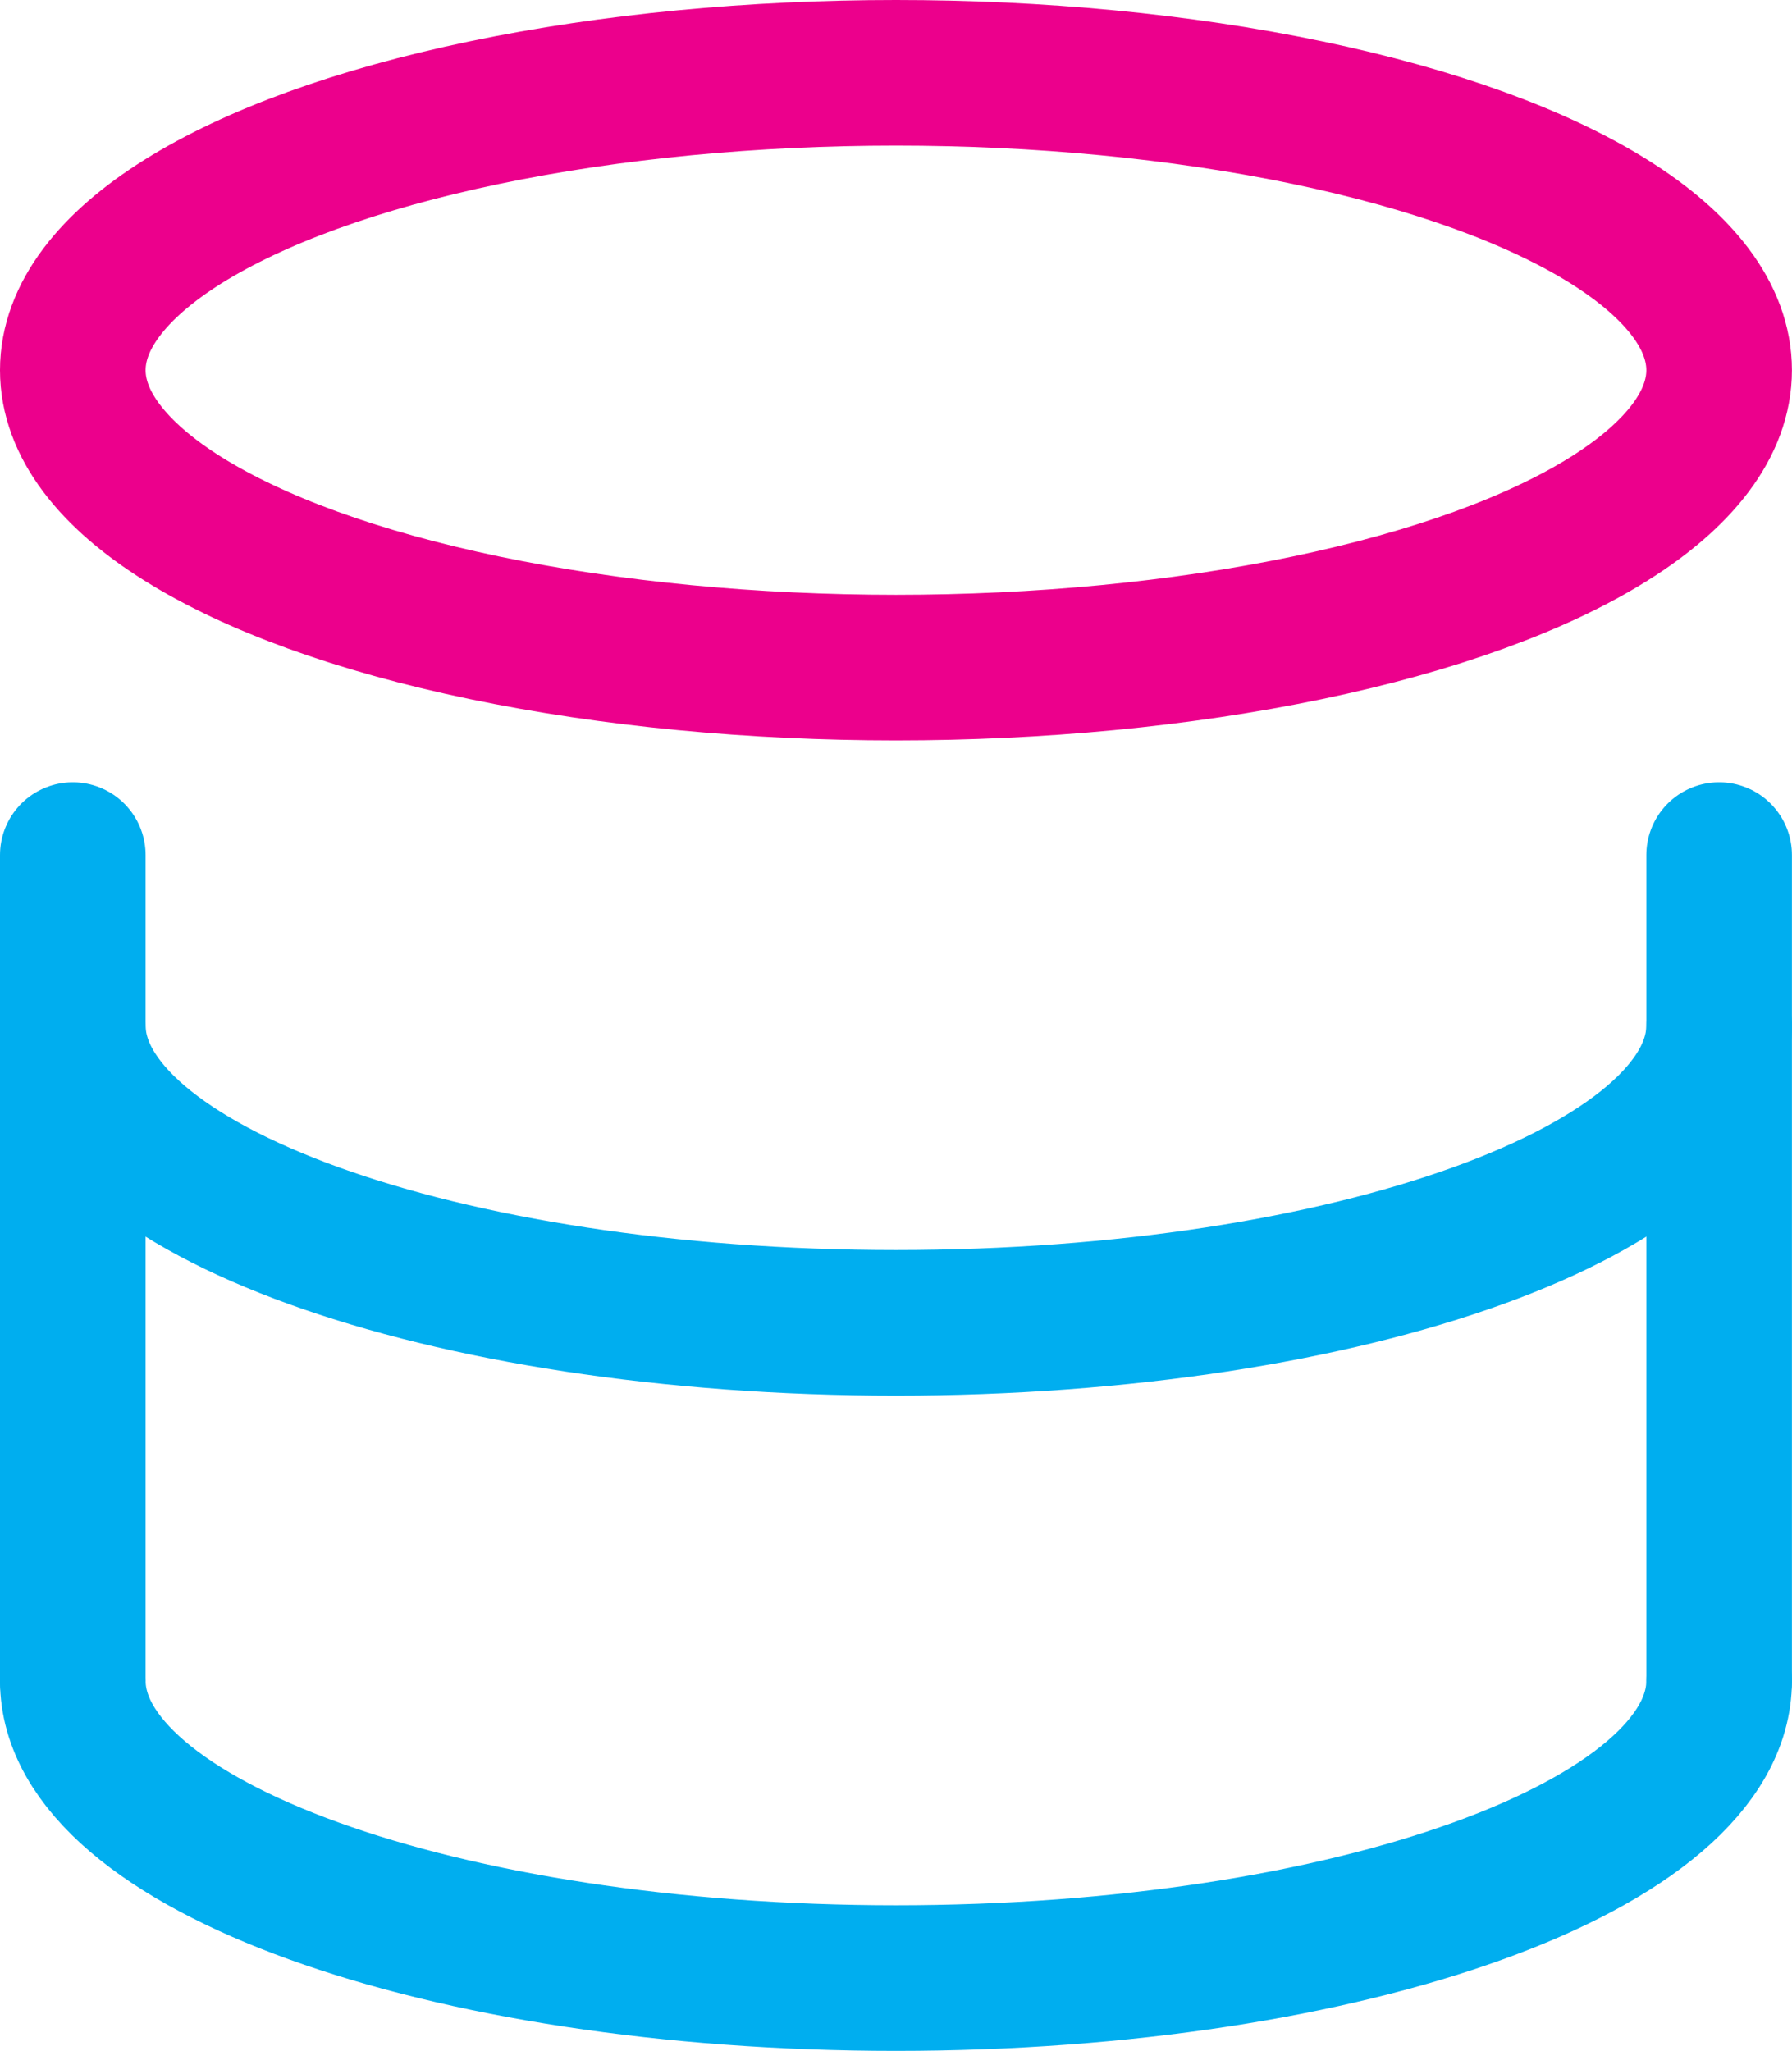
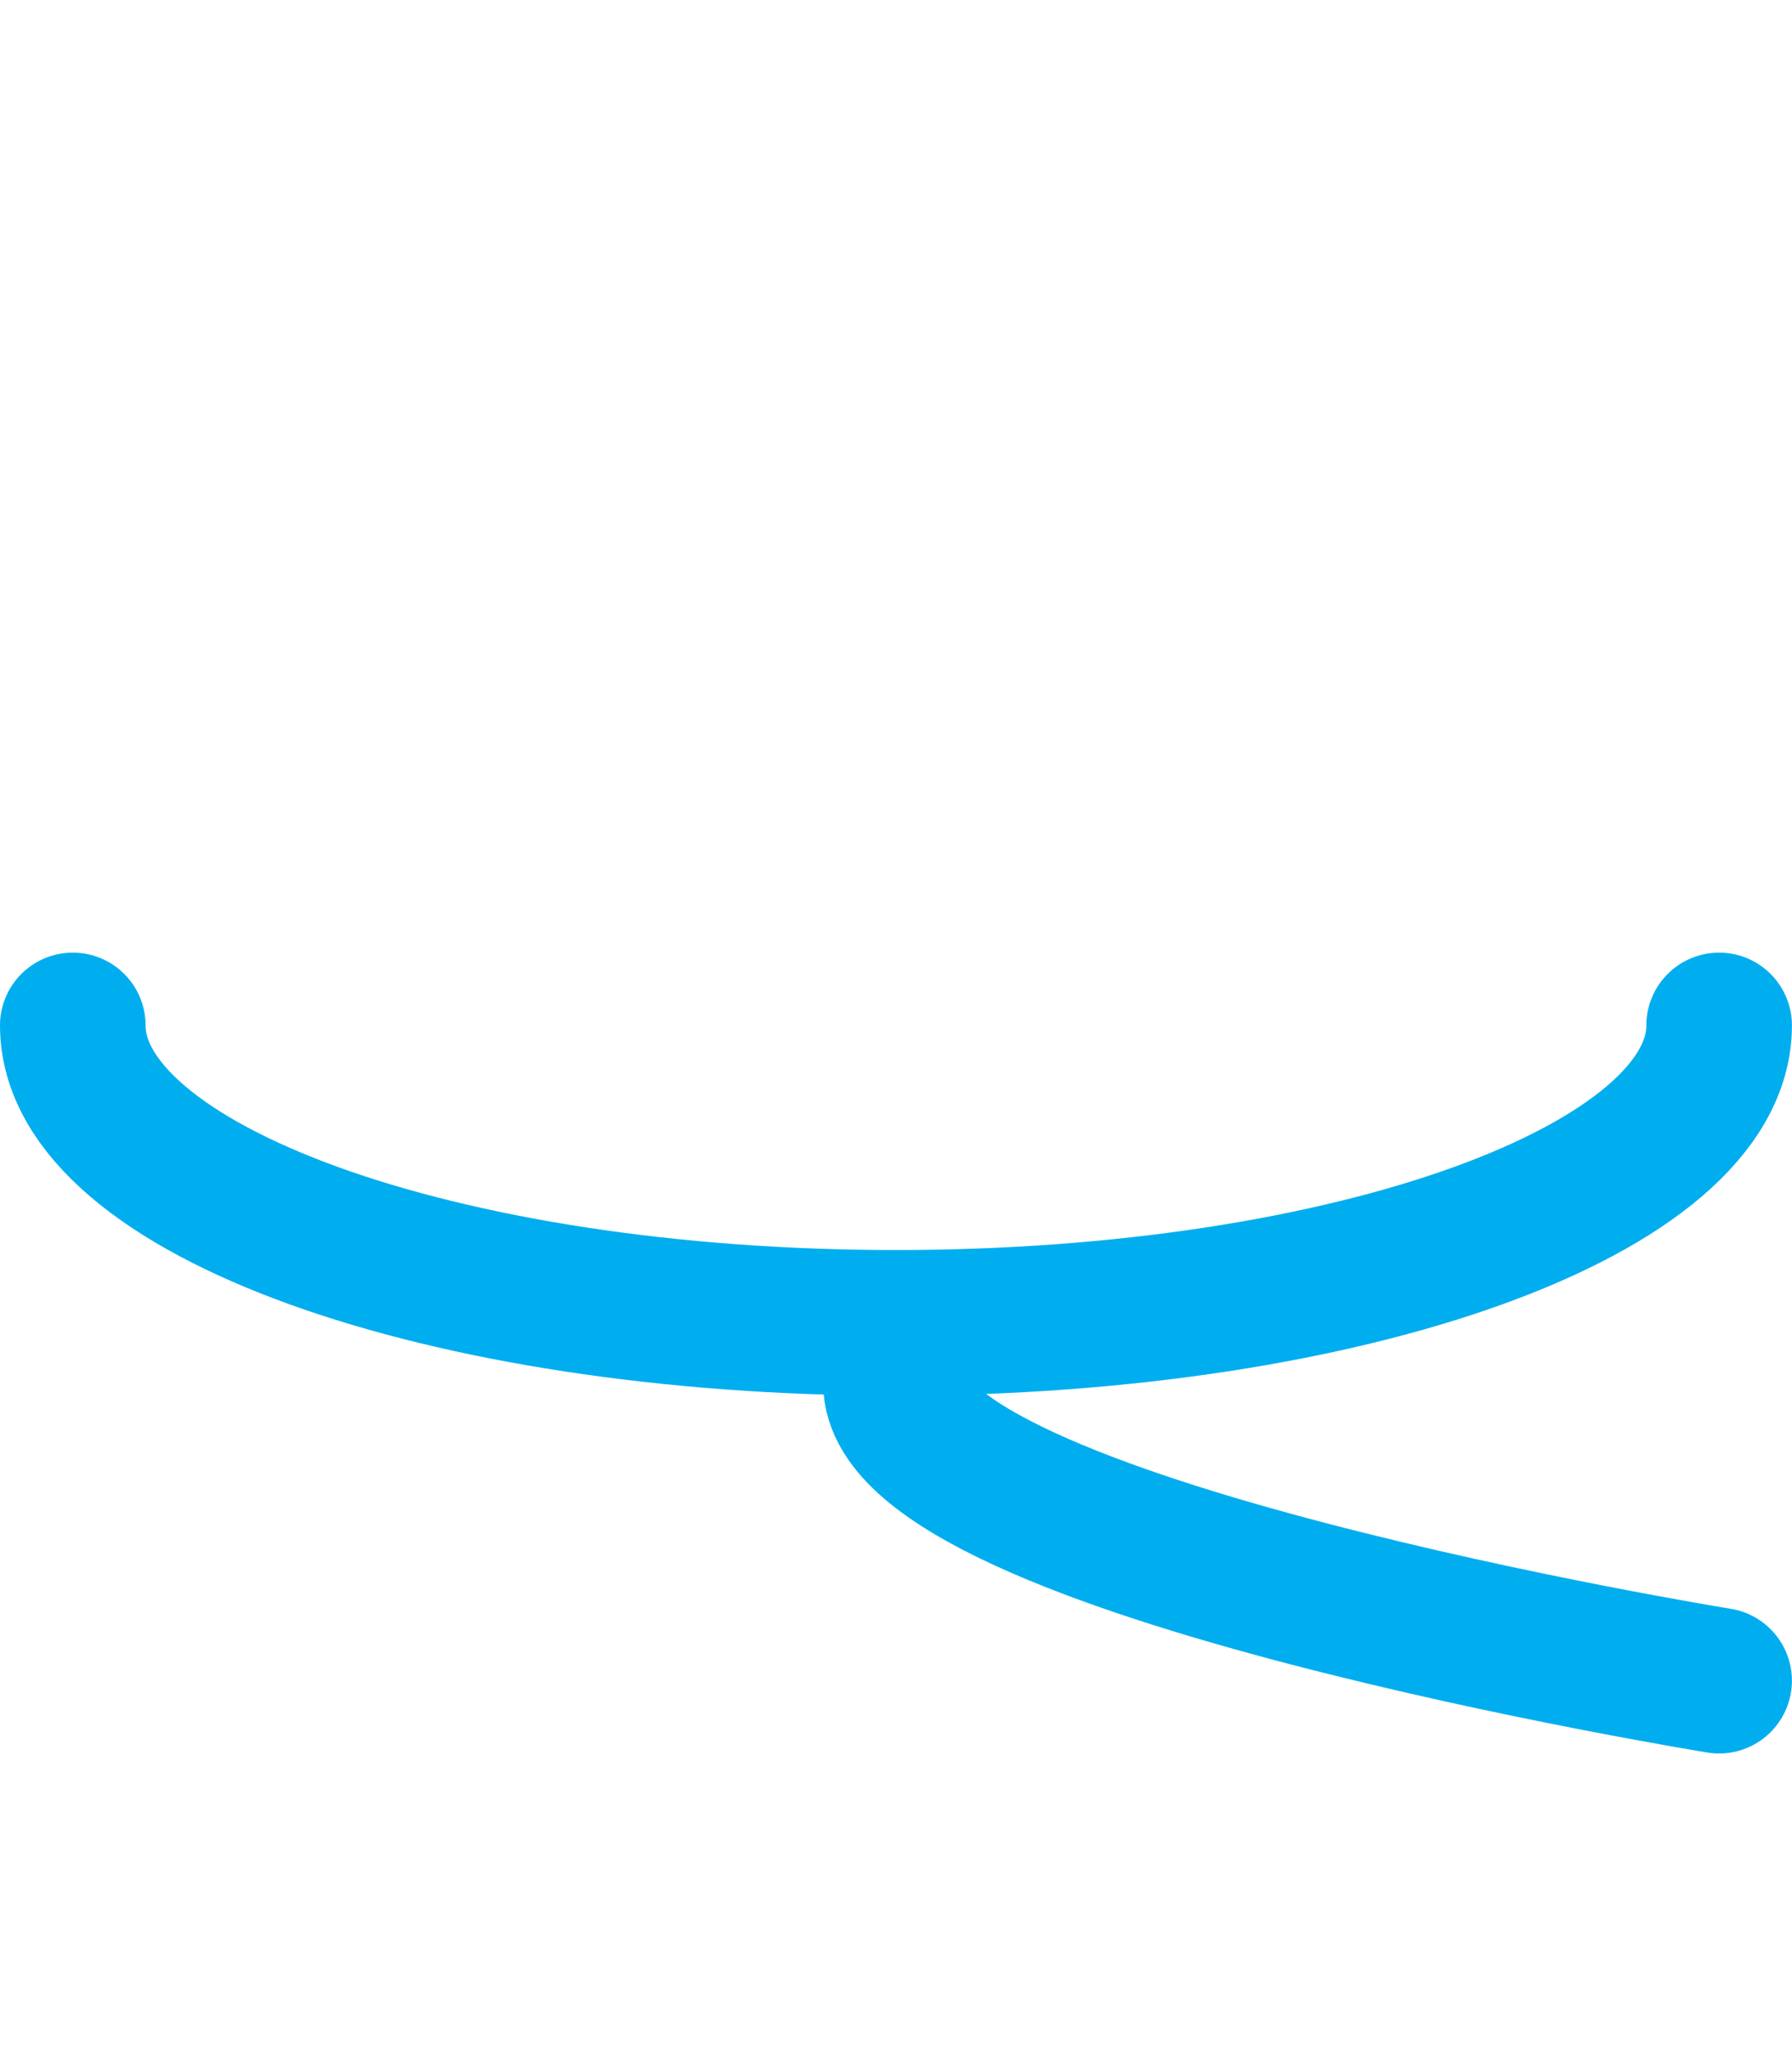
<svg xmlns="http://www.w3.org/2000/svg" width="24.617" height="28.17" viewBox="0 0 24.617 28.17">
  <g id="Group_679" data-name="Group 679" transform="translate(-18.532 -16.908)">
-     <ellipse id="Ellipse_10" data-name="Ellipse 10" cx="11.308" cy="4.085" rx="11.308" ry="4.085" transform="translate(19.532 17.908)" fill="none" stroke="#ec008c" stroke-linecap="round" stroke-miterlimit="10" stroke-width="2" />
    <path id="Path_71" data-name="Path 71" d="M42.148,30.993c0,2.256-5.063,4.085-11.308,4.085s-11.308-1.829-11.308-4.085" fill="none" stroke="#00aeef" stroke-linecap="round" stroke-linejoin="round" stroke-width="2" />
-     <path id="Path_72" data-name="Path 72" d="M42.148,39.993c0,2.256-5.063,4.085-11.308,4.085s-11.308-1.829-11.308-4.085" fill="none" stroke="#00aeef" stroke-linecap="round" stroke-linejoin="round" stroke-width="2" />
-     <line id="Line_38" data-name="Line 38" y2="11.34" transform="translate(19.532 28.653)" fill="none" stroke="#00aeef" stroke-linecap="round" stroke-linejoin="round" stroke-width="2" />
-     <line id="Line_39" data-name="Line 39" y2="11.34" transform="translate(42.148 28.653)" fill="none" stroke="#00aeef" stroke-linecap="round" stroke-linejoin="round" stroke-width="2" />
+     <path id="Path_72" data-name="Path 72" d="M42.148,39.993s-11.308-1.829-11.308-4.085" fill="none" stroke="#00aeef" stroke-linecap="round" stroke-linejoin="round" stroke-width="2" />
  </g>
</svg>